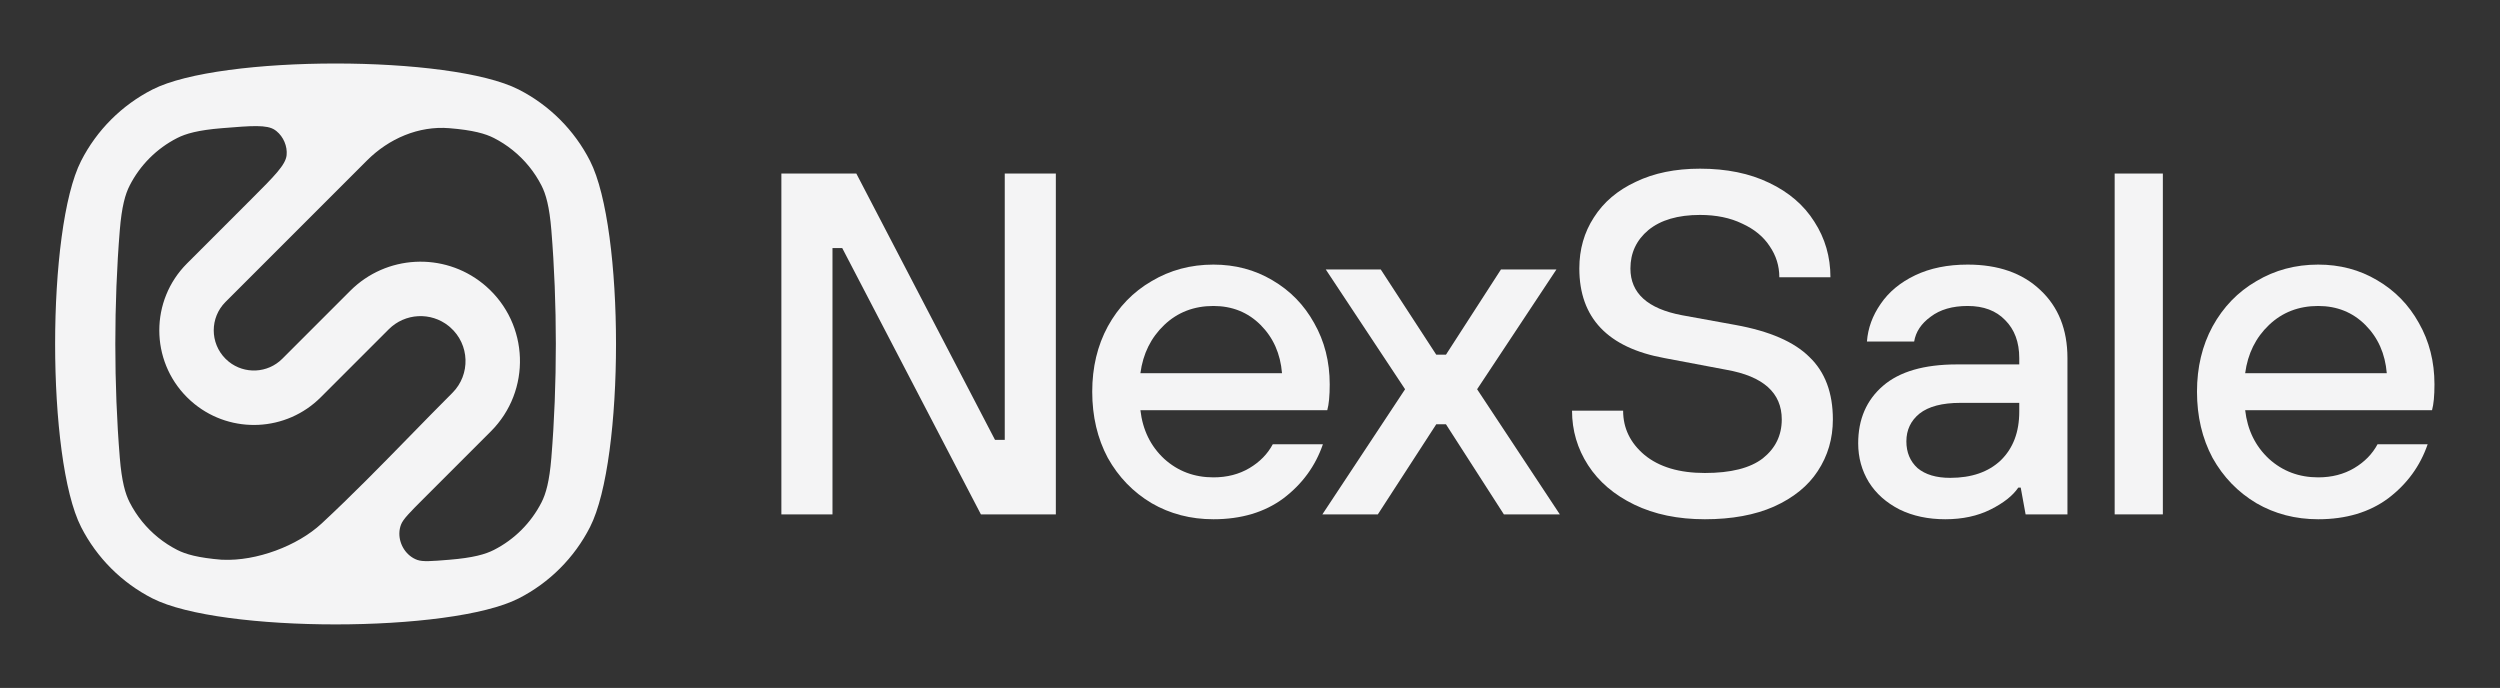
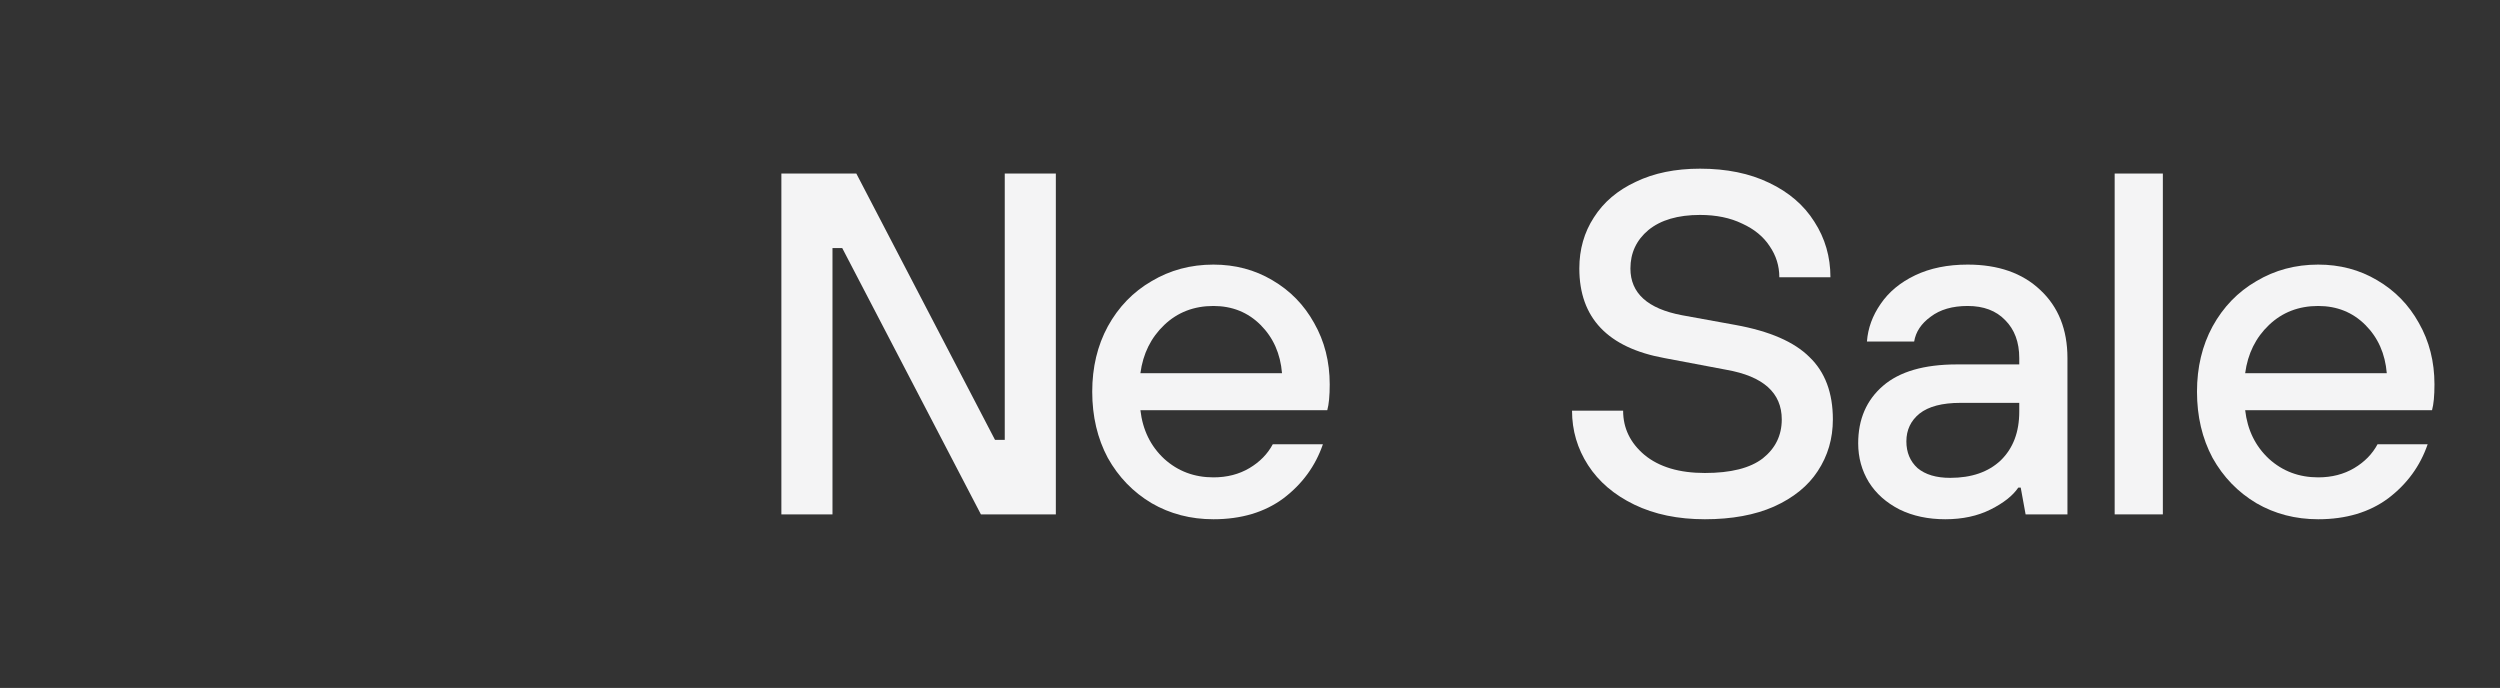
<svg xmlns="http://www.w3.org/2000/svg" width="149" height="41" viewBox="0 0 149 41" fill="none">
  <rect x="0" y="0" width="149" height="41" fill="#333333" stroke="none" />
-   <path fill-rule="evenodd" clip-rule="evenodd" d="M9.089 5.334C7.257 6.268 5.768 7.757 4.834 9.589C2.769 13.642 2.769 27.358 4.834 31.411C5.768 33.243 7.257 34.733 9.089 35.666C13.142 37.731 26.858 37.731 30.911 35.666C32.743 34.733 34.233 33.243 35.166 31.411C37.231 27.358 37.231 13.642 35.166 9.589C34.233 7.757 32.743 6.268 30.911 5.334C26.858 3.269 13.142 3.269 9.089 5.334ZM16.384 7.746C15.908 7.421 15.012 7.494 13.22 7.64C11.798 7.756 11.07 7.967 10.562 8.226C9.341 8.848 8.348 9.841 7.726 11.062C7.467 11.57 7.256 12.298 7.14 13.72C6.784 18.075 6.784 22.925 7.14 27.28C7.256 28.702 7.467 29.43 7.726 29.938C8.143 30.756 8.726 31.472 9.433 32.042C9.782 32.324 10.16 32.57 10.563 32.775C11.071 33.034 11.799 33.245 13.222 33.361C13.238 33.362 13.238 33.362 13.233 33.362C13.229 33.361 13.222 33.36 13.218 33.36C13.219 33.36 13.22 33.36 13.22 33.36C13.236 33.361 13.236 33.361 13.232 33.361C13.228 33.36 13.22 33.359 13.217 33.359C13.221 33.358 13.239 33.358 13.289 33.361C15.265 33.448 17.718 32.548 19.168 31.202C20.972 29.527 22.699 27.759 24.424 25.994L24.424 25.994L24.424 25.994C25.267 25.13 26.11 24.268 26.961 23.417C28.057 22.321 27.997 20.526 26.83 19.505C26.802 19.48 26.774 19.456 26.745 19.433C25.684 18.578 24.141 18.654 23.169 19.626L19.119 23.676C17.062 25.733 13.812 25.868 11.598 24.083C11.442 23.957 11.291 23.822 11.146 23.677C8.944 21.475 8.944 17.904 11.146 15.702L15.008 11.84C16.351 10.497 17.022 9.826 17.082 9.253C17.137 8.719 16.894 8.151 16.476 7.814C16.446 7.79 16.415 7.768 16.384 7.746ZM23.897 31.276C24.02 30.945 24.424 30.542 25.23 29.735L29.254 25.711C31.678 23.287 31.546 19.319 28.966 17.061C28.905 17.008 28.842 16.955 28.779 16.904C26.434 15.016 23.023 15.184 20.875 17.332L16.825 21.382C15.953 22.255 14.573 22.312 13.633 21.555C13.566 21.501 13.502 21.443 13.44 21.381C12.505 20.446 12.505 18.931 13.44 17.996L21.872 9.564C23.172 8.264 24.946 7.49 26.78 7.64C28.202 7.756 28.93 7.967 29.438 8.226C29.836 8.429 30.21 8.671 30.555 8.949C31.268 9.521 31.856 10.24 32.275 11.063C32.534 11.571 32.745 12.299 32.861 13.721C33.217 18.076 33.217 22.925 32.861 27.28C32.745 28.703 32.534 29.431 32.275 29.939C31.653 31.16 30.66 32.153 29.439 32.775C28.931 33.034 28.204 33.245 26.781 33.361C25.726 33.447 25.199 33.49 24.867 33.37C24.705 33.312 24.558 33.227 24.428 33.121C23.898 32.693 23.652 31.93 23.897 31.276Z" fill="#F4F4F5" />
  <path d="M49.616 30.657H46.57V10.343H51.037L59.303 26.217H59.883V10.343H62.928V30.657H58.462L50.196 14.783H49.616V30.657Z" fill="#F4F4F5" />
  <path d="M72.319 30.947C70.965 30.947 69.738 30.628 68.635 29.989C67.533 29.331 66.663 28.432 66.025 27.29C65.406 26.13 65.097 24.814 65.097 23.344C65.097 21.893 65.406 20.597 66.025 19.455C66.663 18.295 67.533 17.395 68.635 16.757C69.738 16.099 70.965 15.77 72.319 15.77C73.614 15.77 74.784 16.079 75.828 16.698C76.892 17.318 77.723 18.169 78.323 19.252C78.941 20.336 79.251 21.554 79.251 22.909C79.251 23.586 79.202 24.098 79.106 24.447H67.968C68.104 25.627 68.577 26.594 69.389 27.349C70.202 28.084 71.178 28.451 72.319 28.451C73.131 28.451 73.846 28.267 74.465 27.9C75.084 27.532 75.548 27.058 75.857 26.478H78.845C78.4 27.774 77.617 28.848 76.495 29.699C75.374 30.531 73.982 30.947 72.319 30.947ZM76.408 22.241C76.312 21.08 75.886 20.123 75.132 19.368C74.378 18.614 73.44 18.236 72.319 18.236C71.159 18.236 70.182 18.614 69.389 19.368C68.597 20.123 68.123 21.08 67.968 22.241H76.408Z" fill="#F4F4F5" />
-   <path d="M82.119 30.657H78.813L83.743 23.199L79.016 16.06H82.293L85.6 21.138H86.18L89.457 16.06H92.763L88.036 23.199L92.966 30.657H89.631L86.18 25.288H85.6L82.119 30.657Z" fill="#F4F4F5" />
  <path d="M101.611 30.947C100.006 30.947 98.604 30.657 97.405 30.076C96.207 29.496 95.288 28.712 94.65 27.726C94.012 26.739 93.693 25.656 93.693 24.476H96.738C96.738 25.52 97.164 26.401 98.014 27.116C98.885 27.832 100.083 28.19 101.611 28.19C103.158 28.19 104.308 27.9 105.062 27.319C105.816 26.72 106.193 25.946 106.193 24.998C106.193 23.412 105.091 22.425 102.887 22.038L99.204 21.342C95.82 20.723 94.128 18.943 94.128 16.002C94.128 14.861 94.418 13.845 94.998 12.955C95.578 12.046 96.409 11.34 97.492 10.837C98.575 10.314 99.851 10.053 101.321 10.053C102.906 10.053 104.279 10.334 105.439 10.895C106.619 11.456 107.518 12.23 108.137 13.216C108.775 14.203 109.094 15.306 109.094 16.524H106.048C106.048 15.847 105.855 15.228 105.468 14.667C105.101 14.106 104.56 13.661 103.844 13.332C103.129 12.984 102.288 12.81 101.321 12.81C100.006 12.81 98.981 13.11 98.246 13.71C97.531 14.309 97.173 15.073 97.173 16.002C97.173 17.472 98.198 18.401 100.248 18.788L103.438 19.368C105.468 19.736 106.938 20.374 107.847 21.284C108.775 22.173 109.239 23.412 109.239 24.998C109.239 26.139 108.939 27.165 108.34 28.074C107.76 28.964 106.889 29.67 105.729 30.192C104.589 30.695 103.216 30.947 101.611 30.947Z" fill="#F4F4F5" />
  <path d="M115.94 30.947C114.915 30.947 114.006 30.753 113.214 30.366C112.421 29.96 111.812 29.419 111.386 28.741C110.961 28.045 110.748 27.271 110.748 26.42C110.748 24.988 111.241 23.847 112.227 22.996C113.214 22.144 114.683 21.719 116.636 21.719H120.348V21.342C120.348 20.394 120.068 19.639 119.507 19.078C118.966 18.517 118.222 18.236 117.274 18.236C116.365 18.236 115.631 18.449 115.07 18.875C114.509 19.281 114.18 19.774 114.084 20.355H111.27C111.328 19.562 111.599 18.817 112.082 18.12C112.566 17.405 113.252 16.834 114.142 16.408C115.031 15.983 116.075 15.77 117.274 15.77C119.092 15.77 120.532 16.273 121.596 17.279C122.678 18.285 123.22 19.639 123.22 21.342V30.657H120.726L120.435 29.061H120.29C119.962 29.544 119.411 29.98 118.637 30.366C117.864 30.753 116.965 30.947 115.94 30.947ZM116.23 28.48C117.506 28.48 118.512 28.132 119.246 27.436C119.981 26.72 120.348 25.752 120.348 24.534V24.011H116.839C115.756 24.011 114.944 24.224 114.403 24.65C113.881 25.075 113.62 25.627 113.62 26.304C113.62 26.962 113.842 27.494 114.287 27.9C114.751 28.287 115.399 28.48 116.23 28.48Z" fill="#F4F4F5" />
  <path d="M128.906 30.657H126.034V10.343H128.906V30.657Z" fill="#F4F4F5" />
  <path d="M138.163 30.947C136.809 30.947 135.581 30.628 134.479 29.989C133.377 29.331 132.507 28.432 131.869 27.29C131.25 26.13 130.941 24.814 130.941 23.344C130.941 21.893 131.25 20.597 131.869 19.455C132.507 18.295 133.377 17.395 134.479 16.757C135.581 16.099 136.809 15.77 138.163 15.77C139.458 15.77 140.628 16.079 141.672 16.698C142.735 17.318 143.567 18.169 144.166 19.252C144.785 20.336 145.094 21.554 145.094 22.909C145.094 23.586 145.046 24.098 144.949 24.447H133.812C133.947 25.627 134.421 26.594 135.233 27.349C136.045 28.084 137.022 28.451 138.163 28.451C138.975 28.451 139.69 28.267 140.309 27.9C140.928 27.532 141.392 27.058 141.701 26.478H144.688C144.244 27.774 143.46 28.848 142.339 29.699C141.218 30.531 139.825 30.947 138.163 30.947ZM142.252 22.241C142.155 21.08 141.73 20.123 140.976 19.368C140.222 18.614 139.284 18.236 138.163 18.236C137.002 18.236 136.026 18.614 135.233 19.368C134.44 20.123 133.967 21.08 133.812 22.241H142.252Z" fill="#F4F4F5" />
</svg>